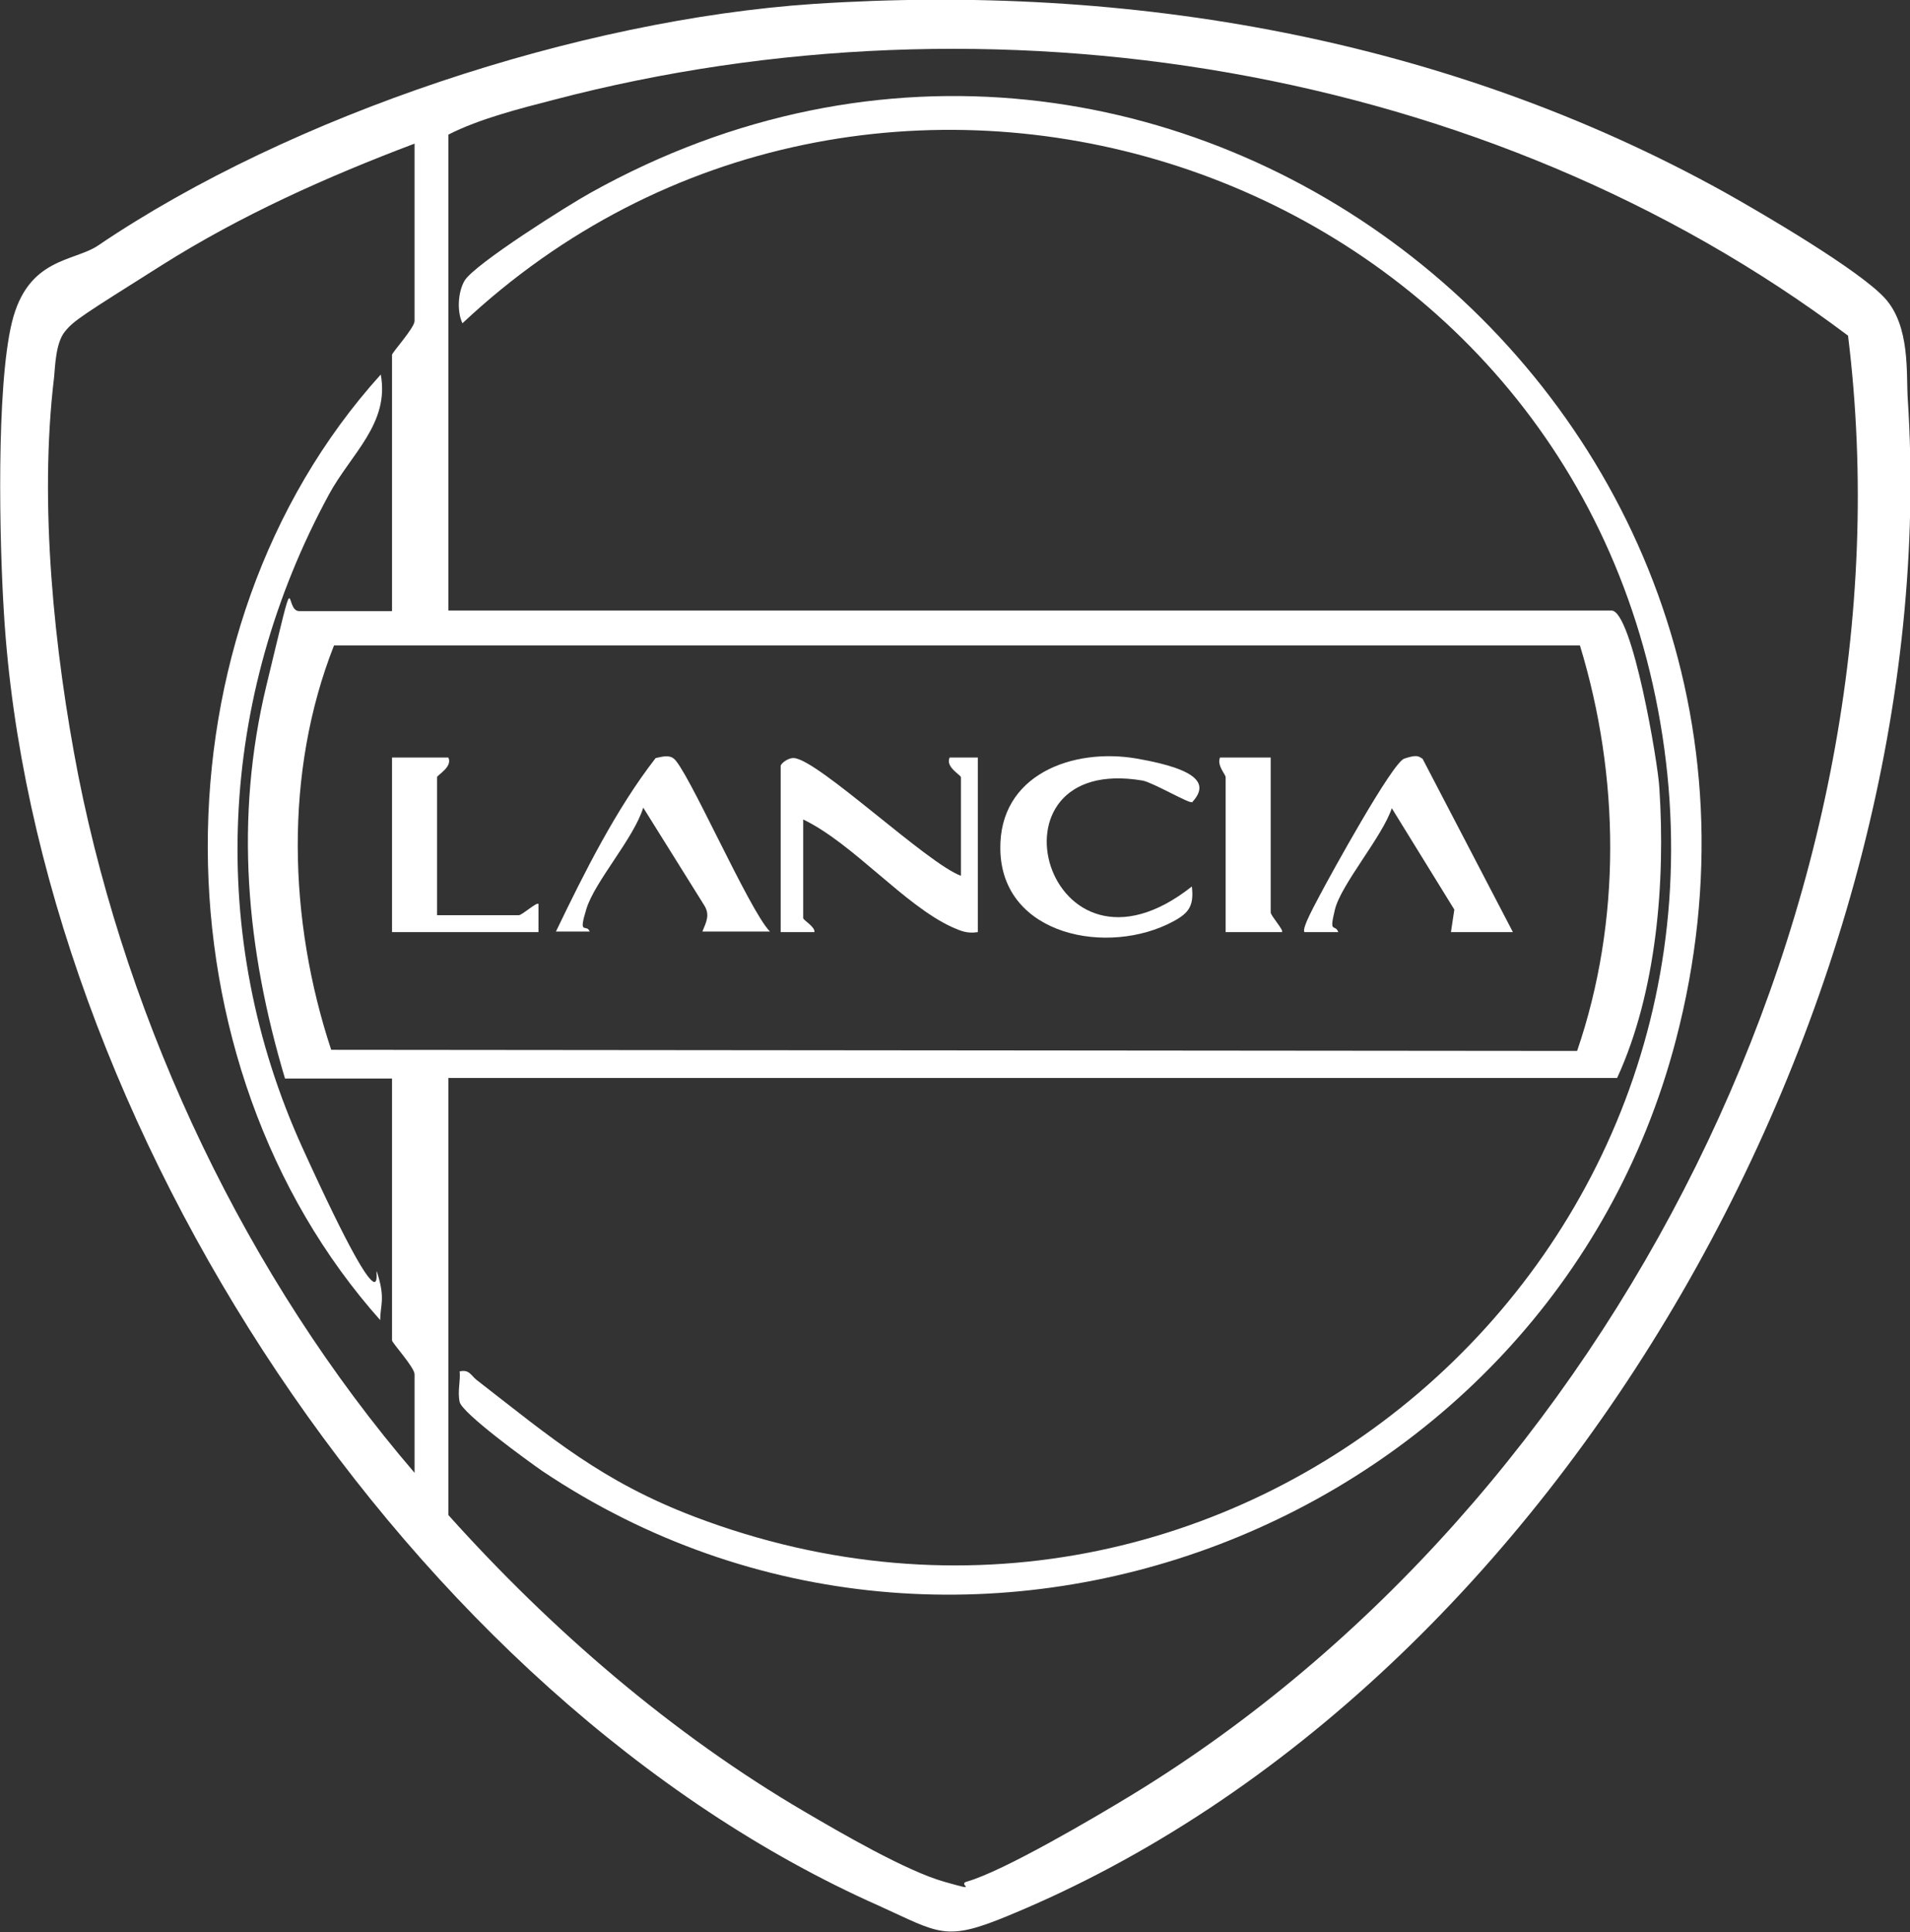
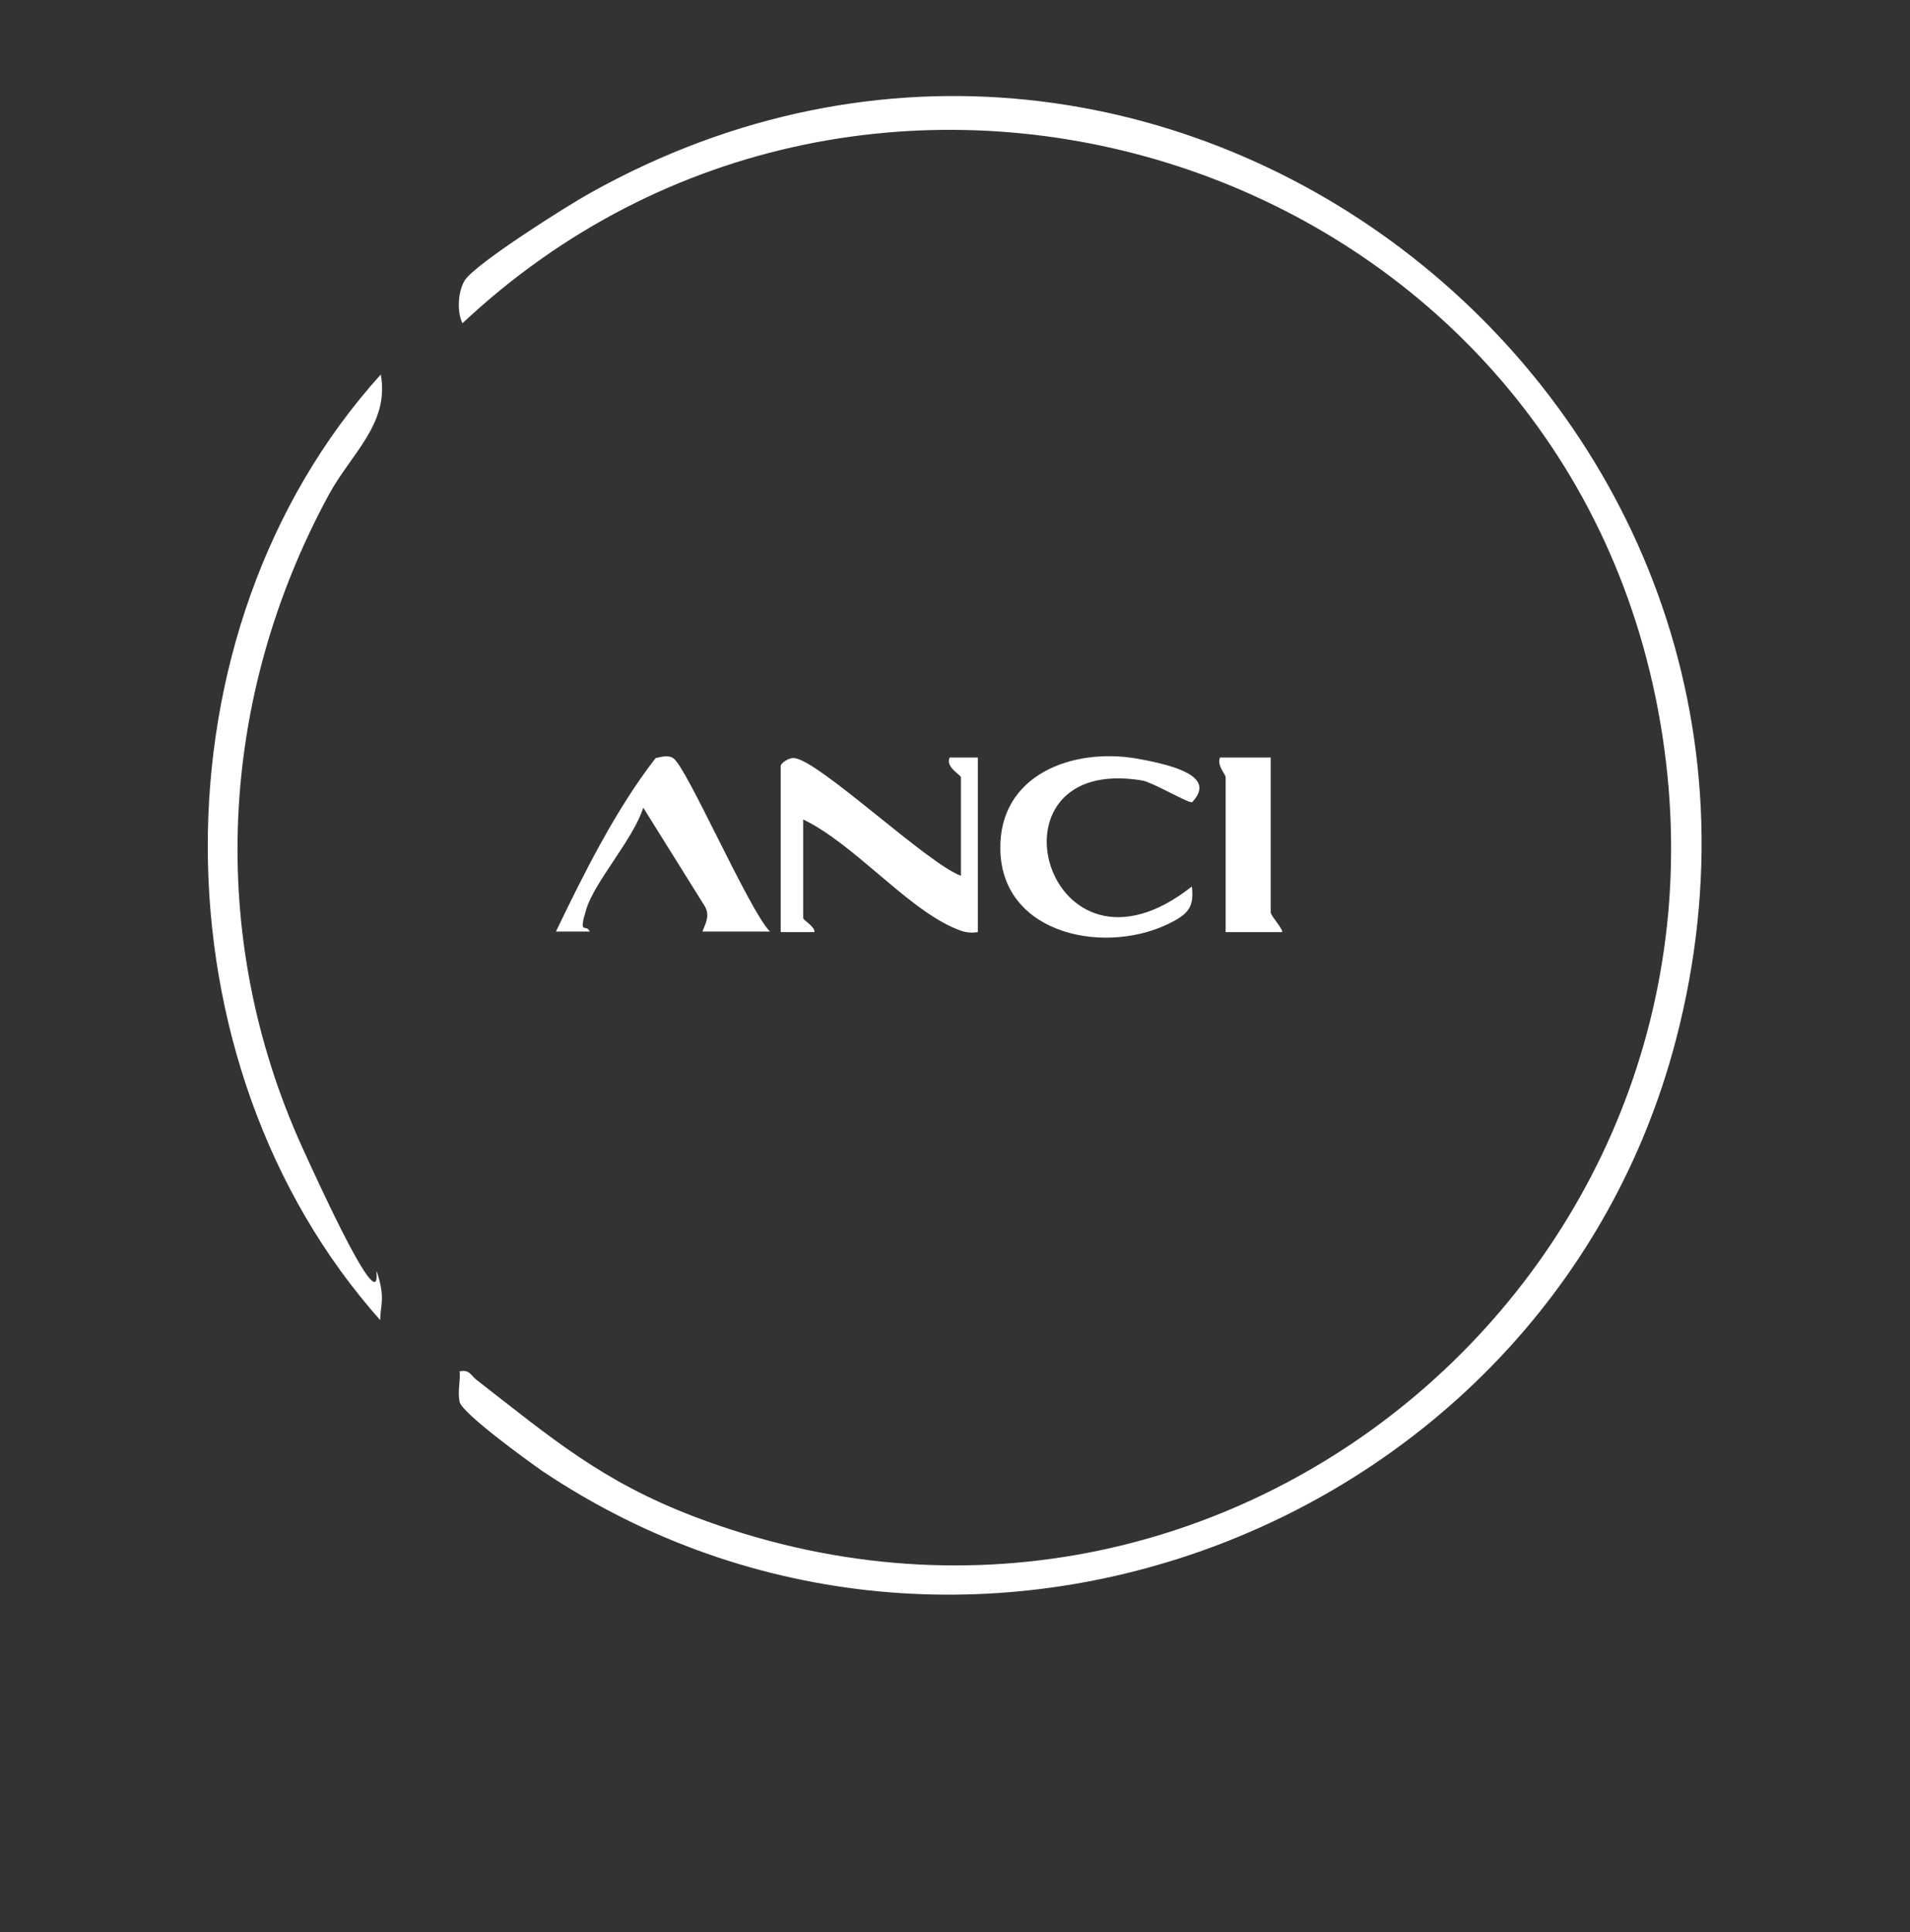
<svg xmlns="http://www.w3.org/2000/svg" id="Livello_1" version="1.1" viewBox="0 0 339.1 343.1">
  <rect x="0" y="0" width="339.1" height="343.1" fill="#333333" stroke="none" />
  <defs>
    <style>
      .st0 {
        fill: #fff;
      }
    </style>
  </defs>
-   <path class="st0" d="M144.4.7c56.2-3.7,112.6,6.1,161.9,33.5,6.6,3.7,23.7,13.7,28.3,18.7s3.8,13.5,4.1,17.9c6.9,105.2-60.7,228.5-159.6,269.3-11.3,4.7-12.2,3.2-23-1.7C72.9,301.5,6.2,199.3.7,108.9c-.8-12.6-1.4-40,1.4-51.6s11-10.8,15.3-13.7C51.8,20.3,102.9,3.5,144.4.7ZM79.6,191.5v77.5c18.2,20.3,39.7,38.9,63.3,52.7,6.3,3.7,18,10.5,24.7,12.4s2.3.5,4,0c6.5-1.8,23.1-11.6,29.5-15.5,85-51.9,139.3-159.3,127-259C263.9,11.3,175.9-2.6,98.4,17.7c-6.2,1.6-13.3,3.4-18.8,6.2v84.5h206.5c3.7,0,8.3,27.3,8.5,31.5,1.1,16.7-.5,36.3-7.5,51.5H79.6ZM69.6,108.5v-45.5c0-.4,4-4.8,4-6v-31.5c-15.6,5.9-30.8,12.7-44.9,21.6s-15.6,9.8-17.2,11.8-1.7,6-1.9,8.1c-2.7,22.4,0,48.6,4.3,70.7,8.9,44.8,30,89.2,59.7,123.8v-17.5c0-1.2-4-5.6-4-6v-46.5h-19c-6.9-23.1-9-46.2-3.3-69.8s3-13.2,5.8-13.2h16.5ZM280.5,114.6H59.3c-8.9,22.6-8.1,48.8-.5,71.8l221.2.2c7.9-23.1,7.6-48.7.5-72Z" />
  <path class="st0" d="M81.6,243.5c1.7-.4,2,.7,3,1.5,13.4,10.4,22.2,18,38.7,24.3,95,36.1,191.1-46.3,170.6-145.6C273.9,26.9,153.9-10,82.1,57.4c-1-2.1-.8-5.6.4-7.6,1.9-3,18.4-13.4,22.4-15.6,102.4-57.1,222.3,37.4,192.6,150.6-22.7,86.5-126.4,126.5-201.2,76.4-2.6-1.8-14.3-10.3-14.7-12.3s.2-3.7,0-5.5Z" />
  <path class="st0" d="M170.6,155.5v-17.5c0-.4-2.8-1.8-2-3.5h5s0,31,0,31c-1.9.3-3-.2-4.6-.9-8.5-3.9-17.5-14.8-26.4-19.1v17.5c0,.4,2.1,1.5,2,2.5h-6s0-29.5,0-29.5c0-.4,1.3-1.5,2.4-1.4,4.4.4,23.6,18.7,29.6,20.9Z" />
-   <path class="st0" d="M211.6,142.4c-.3.4-6.8-3.4-8.7-3.8-29.3-5-17.2,39.3,8.7,18.8.4,3.4-.5,4.7-3.3,6.2-11.5,6.2-30.4,2.6-30.7-12.7-.3-13.4,12.9-18.2,24.3-16.2s12.6,4.7,9.7,7.8Z" />
+   <path class="st0" d="M211.6,142.4c-.3.4-6.8-3.4-8.7-3.8-29.3-5-17.2,39.3,8.7,18.8.4,3.4-.5,4.7-3.3,6.2-11.5,6.2-30.4,2.6-30.7-12.7-.3-13.4,12.9-18.2,24.3-16.2s12.6,4.7,9.7,7.8" />
  <path class="st0" d="M119.5,134.6c2.3,1.3,13.5,27.1,17.2,30.8h-12c.7-1.7,1.4-3,.3-4.7l-10.8-17.3c-1.7,5.5-8.6,13.1-10.1,18s0,2.5.6,4h-6c5-10.4,10.7-21.8,17.7-30.8,1-.2,2.2-.6,3.1,0Z" />
-   <path class="st0" d="M252.5,134.6l16.1,30.9h-11s.6-4,.6-4l-11.1-18c-1.7,5.1-9,13.5-10.1,18s0,2.4.6,4h-6c-.6-.6,2.2-5.5,2.8-6.7,1.9-3.6,12.8-23.4,14.9-24.1s2.5-.5,3.2,0Z" />
-   <path class="st0" d="M69.6,134.5h10c.8,1.7-2,3.1-2,3.5v24.5h14.5c.6,0,3.2-2.4,3.5-2v5s-26,0-26,0v-31Z" />
  <path class="st0" d="M225.6,134.5v27.5c0,.6,2.4,3.2,2,3.5h-10s0-27.5,0-27.5c0-.5-1.6-2.1-1-3.5h9Z" />
  <path class="st0" d="M67.6,234.5c-40.7-45.6-41.2-122.4,0-168,1.6,8.7-5.3,14.1-9.2,21.3-19.6,36.1-21.8,78.4-4.7,116s12.1,18.3,13.4,22.6.4,5.4.4,8Z" />
</svg>